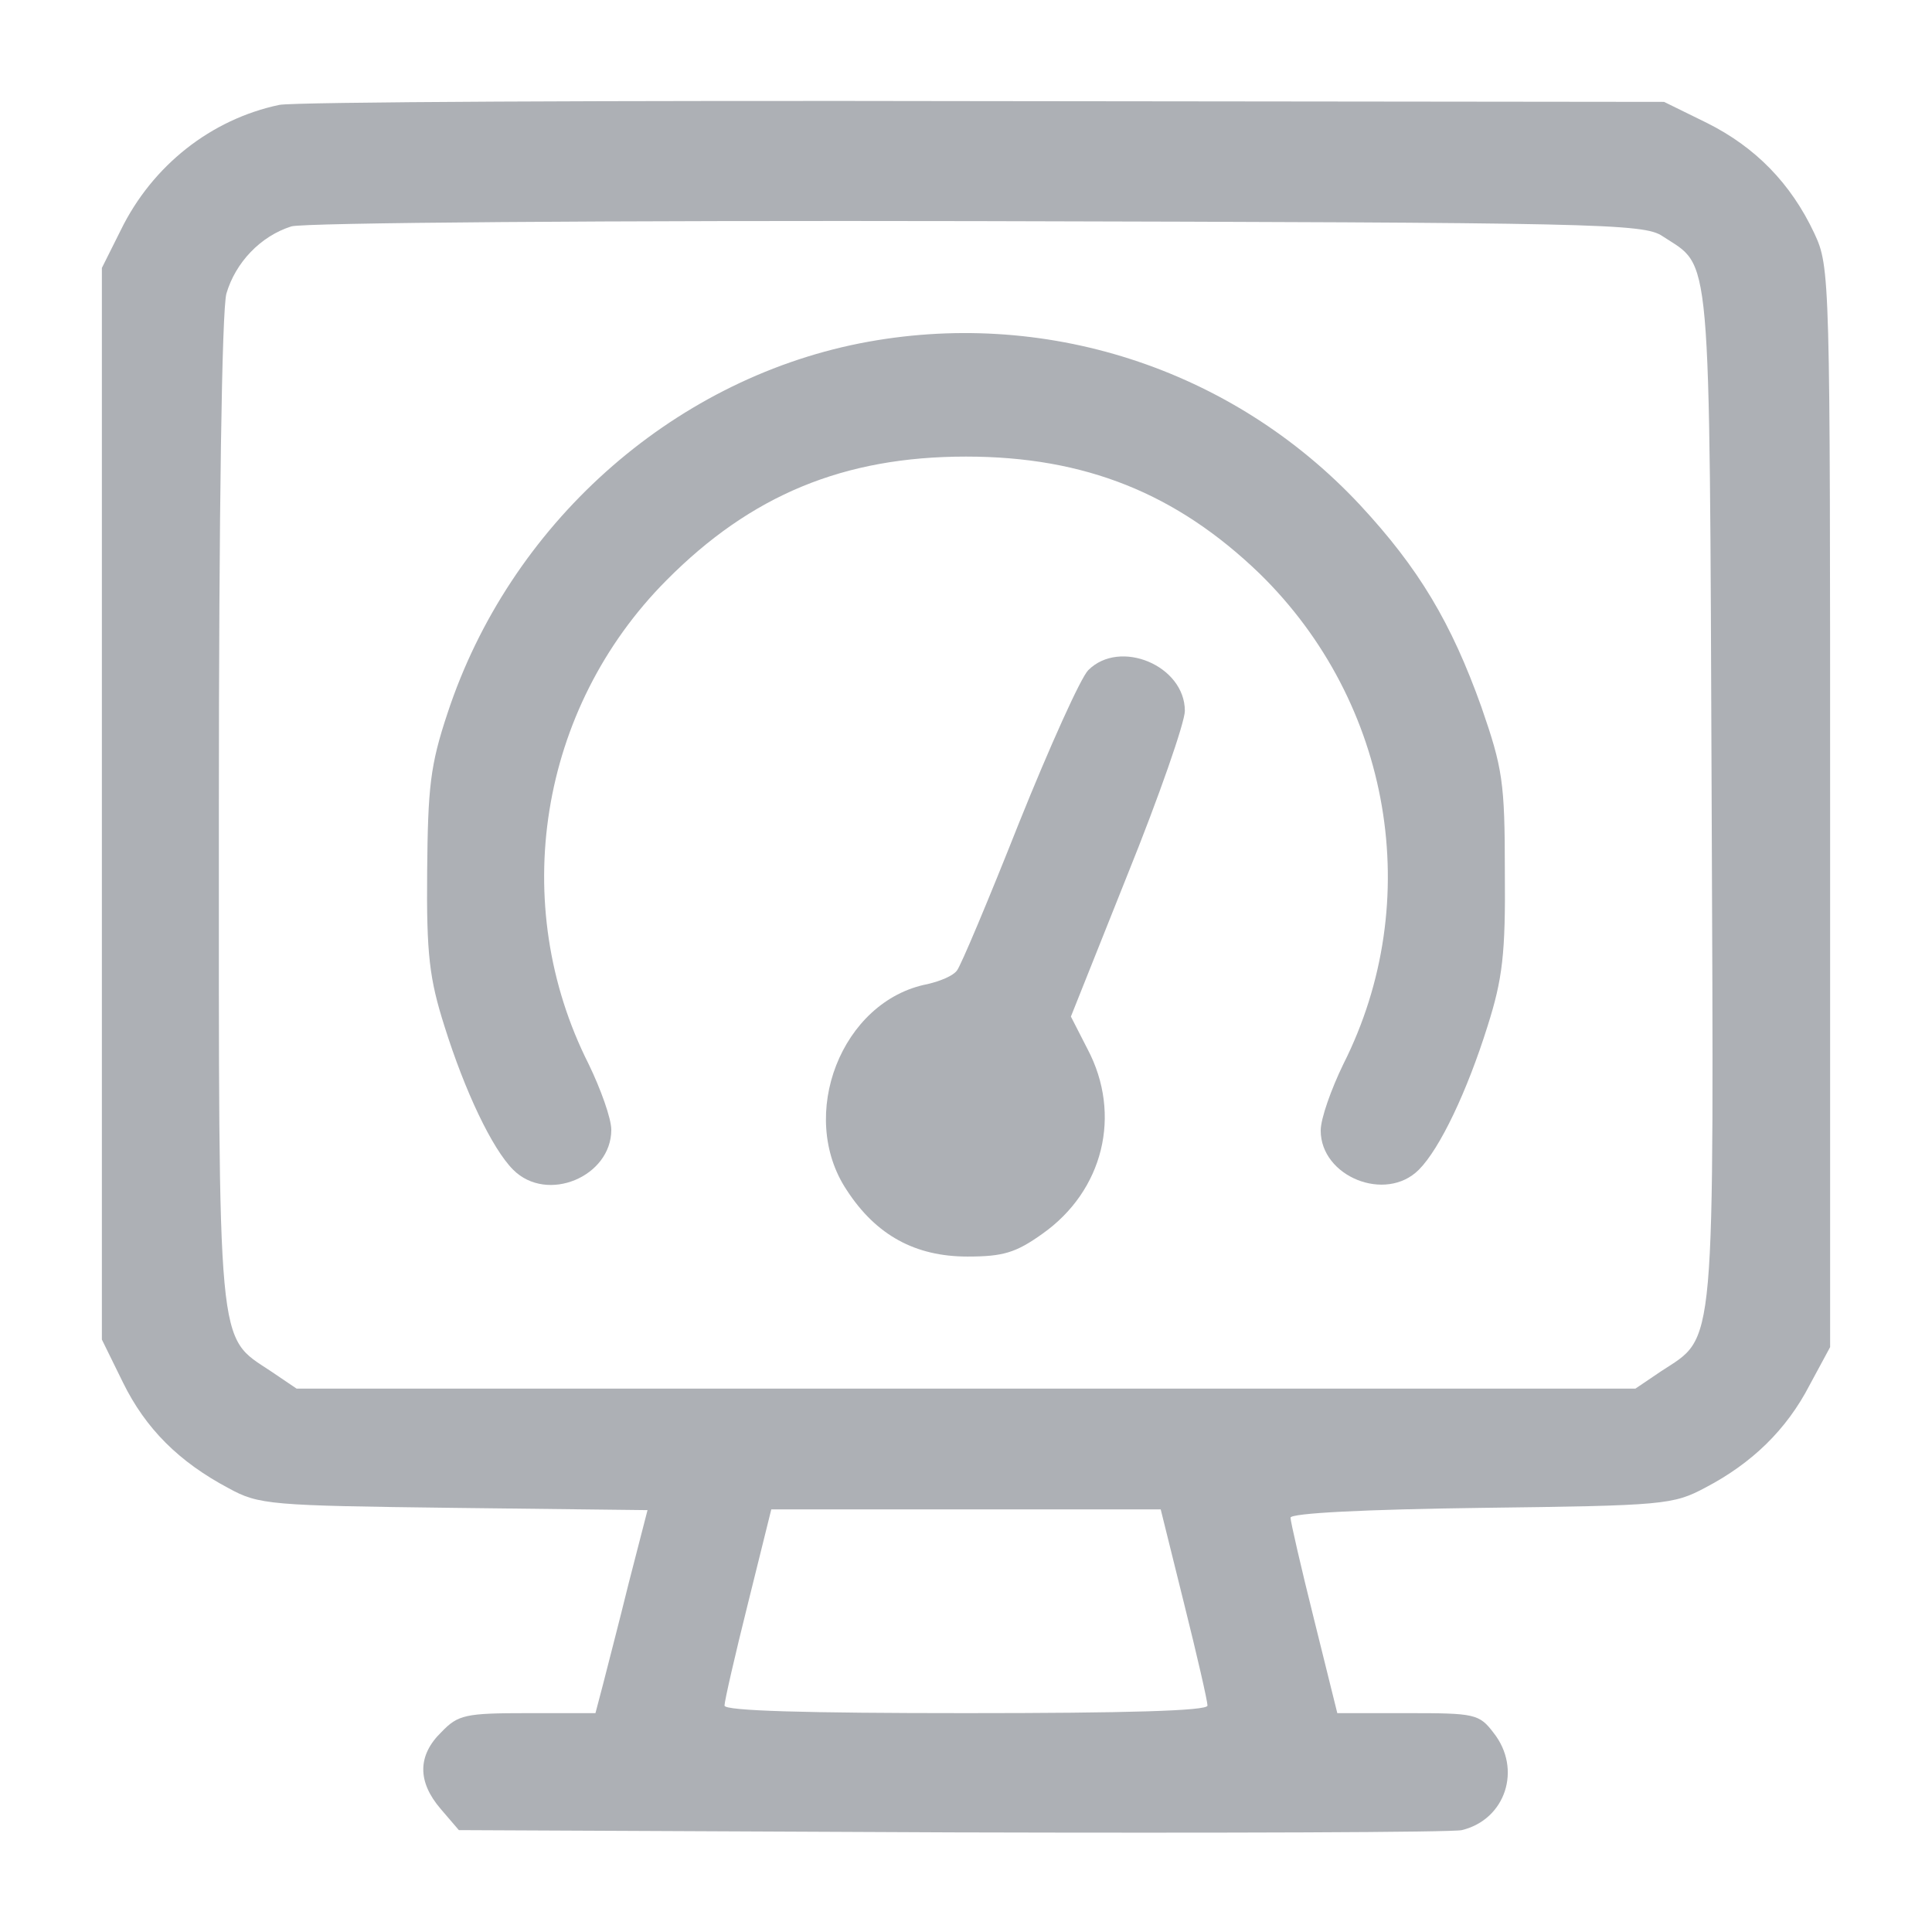
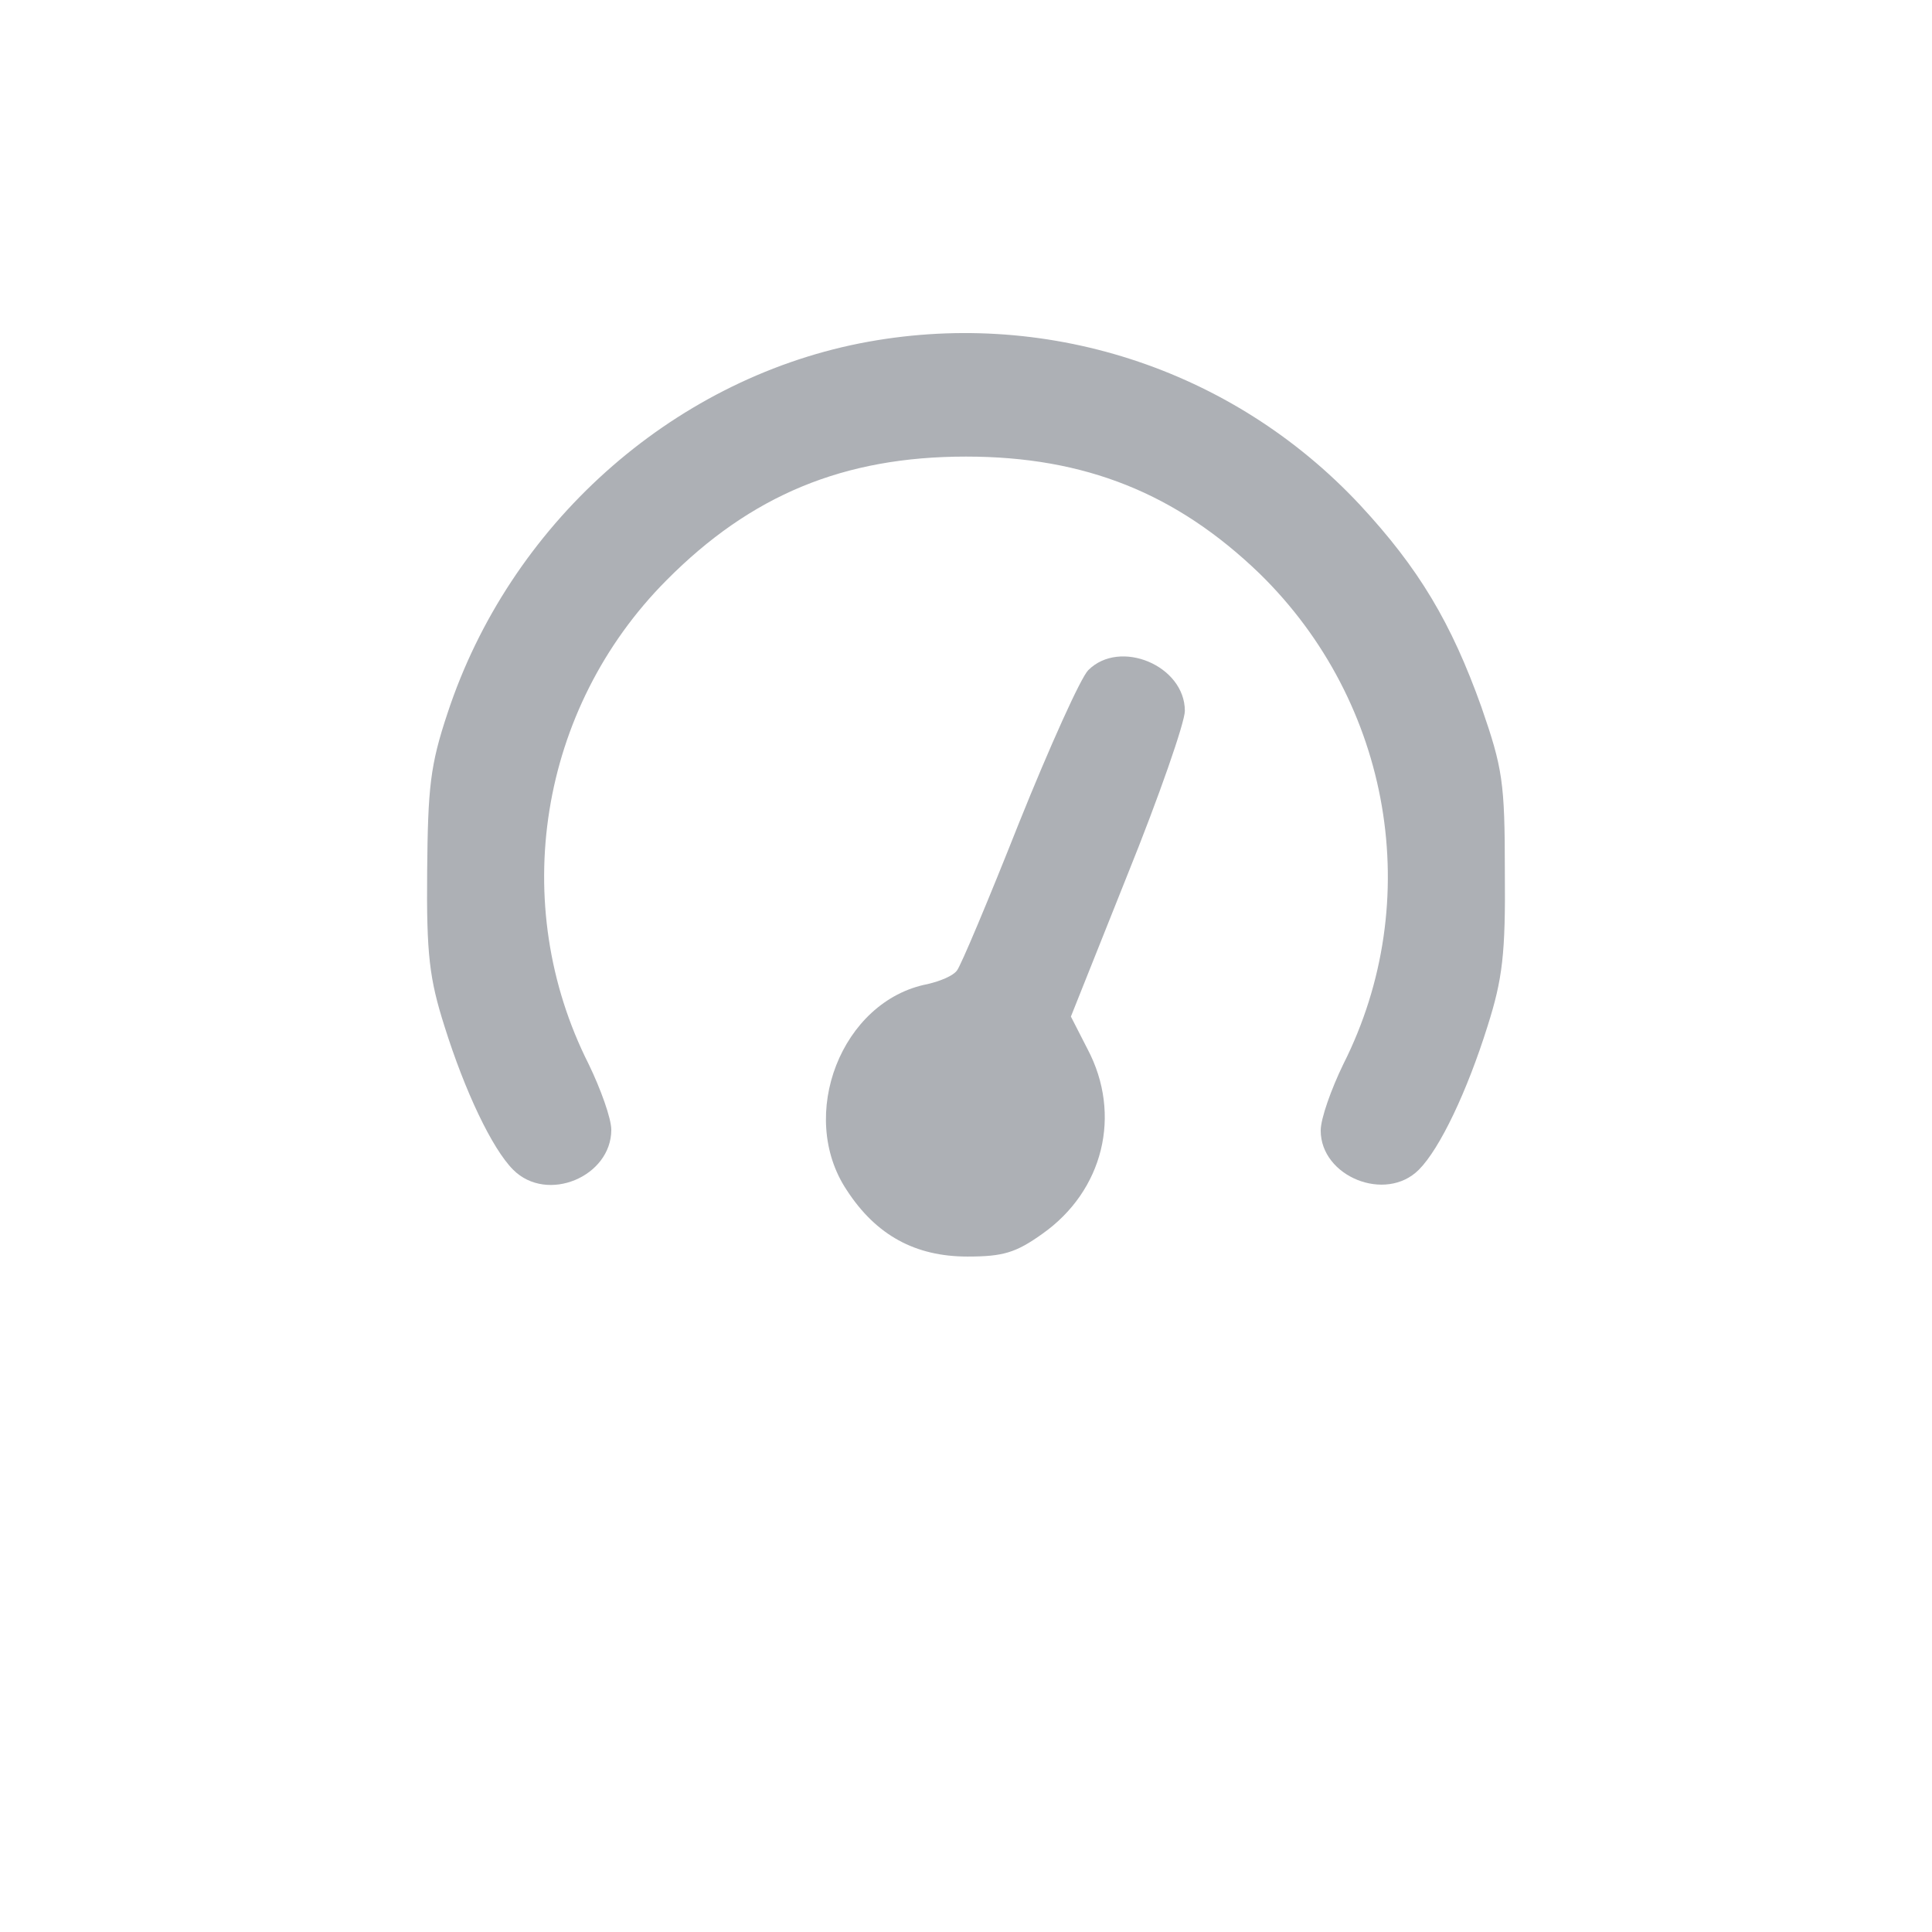
<svg xmlns="http://www.w3.org/2000/svg" version="1.0" width="256pt" height="256pt" viewBox="0 0 256 256" preserveAspectRatio="xMidYMid meet">
  <g transform="translate(0,256) scale(0.1,-0.1)" fill="#adb0b5" stroke="none">
-     <path d="M370 2421 c-90 -19 -168 -80 -210 -166 l-25 -50 0 -710 0 -710 28 -57 c30 -61 74 -105 140 -140 40 -22 55 -23 298 -26 l257 -3 -25 -97 c-13 -53 -29 -114 -34 -134 l-10 -38 -90 0 c-82 0 -92 -2 -114 -25 -32 -31 -32 -66 -1 -102 l24 -28 654 -3 c359 -1 663 0 675 3 58 14 80 81 42 129 -19 25 -25 26 -113 26 l-94 0 -31 125 c-17 68 -31 129 -31 134 0 6 99 11 253 13 242 3 254 4 297 27 61 32 107 76 138 136 l27 50 0 715 c0 706 0 716 -21 761 -31 66 -78 114 -142 146 l-57 28 -900 1 c-495 1 -916 -1 -935 -5z m1833 -174 c65 -43 62 -2 65 -742 3 -748 6 -714 -67 -762 l-34 -23 -887 0 -887 0 -34 23 c-72 48 -69 17 -69 742 0 399 4 664 10 686 12 41 45 76 86 89 16 5 425 8 909 7 823 -2 883 -3 908 -20z m-634 -1812 c17 -68 31 -129 31 -135 0 -7 -108 -10 -320 -10 -212 0 -320 3 -320 10 0 6 14 67 31 135 l31 125 258 0 258 0 31 -125z" fill="#adb0b5" />
    <path d="M1139 2105 c-251 -50 -464 -241 -546 -490 -23 -69 -26 -98 -27 -210 -1 -110 3 -142 23 -205 27 -86 63 -162 91 -190 45 -45 130 -9 130 53 0 15 -14 54 -30 87 -107 212 -66 471 103 641 112 113 235 164 397 164 158 0 279 -49 389 -155 175 -171 220 -434 111 -650 -16 -33 -30 -72 -30 -88 0 -61 86 -96 130 -52 28 28 64 104 91 190 20 63 24 96 23 205 0 119 -3 137 -31 218 -40 112 -83 184 -161 268 -170 182 -420 262 -663 214z" fill="#adb0b5" />
    <path d="M1442 1672 c-10 -10 -51 -101 -92 -203 -40 -101 -77 -189 -82 -195 -5 -7 -22 -14 -39 -18 -114 -22 -173 -174 -107 -273 39 -60 91 -88 160 -88 47 0 64 5 99 30 81 57 106 158 60 245 l-22 43 75 188 c42 104 76 202 76 217 0 60 -86 96 -128 54z" fill="#adb0b5" />
  </g>
</svg>